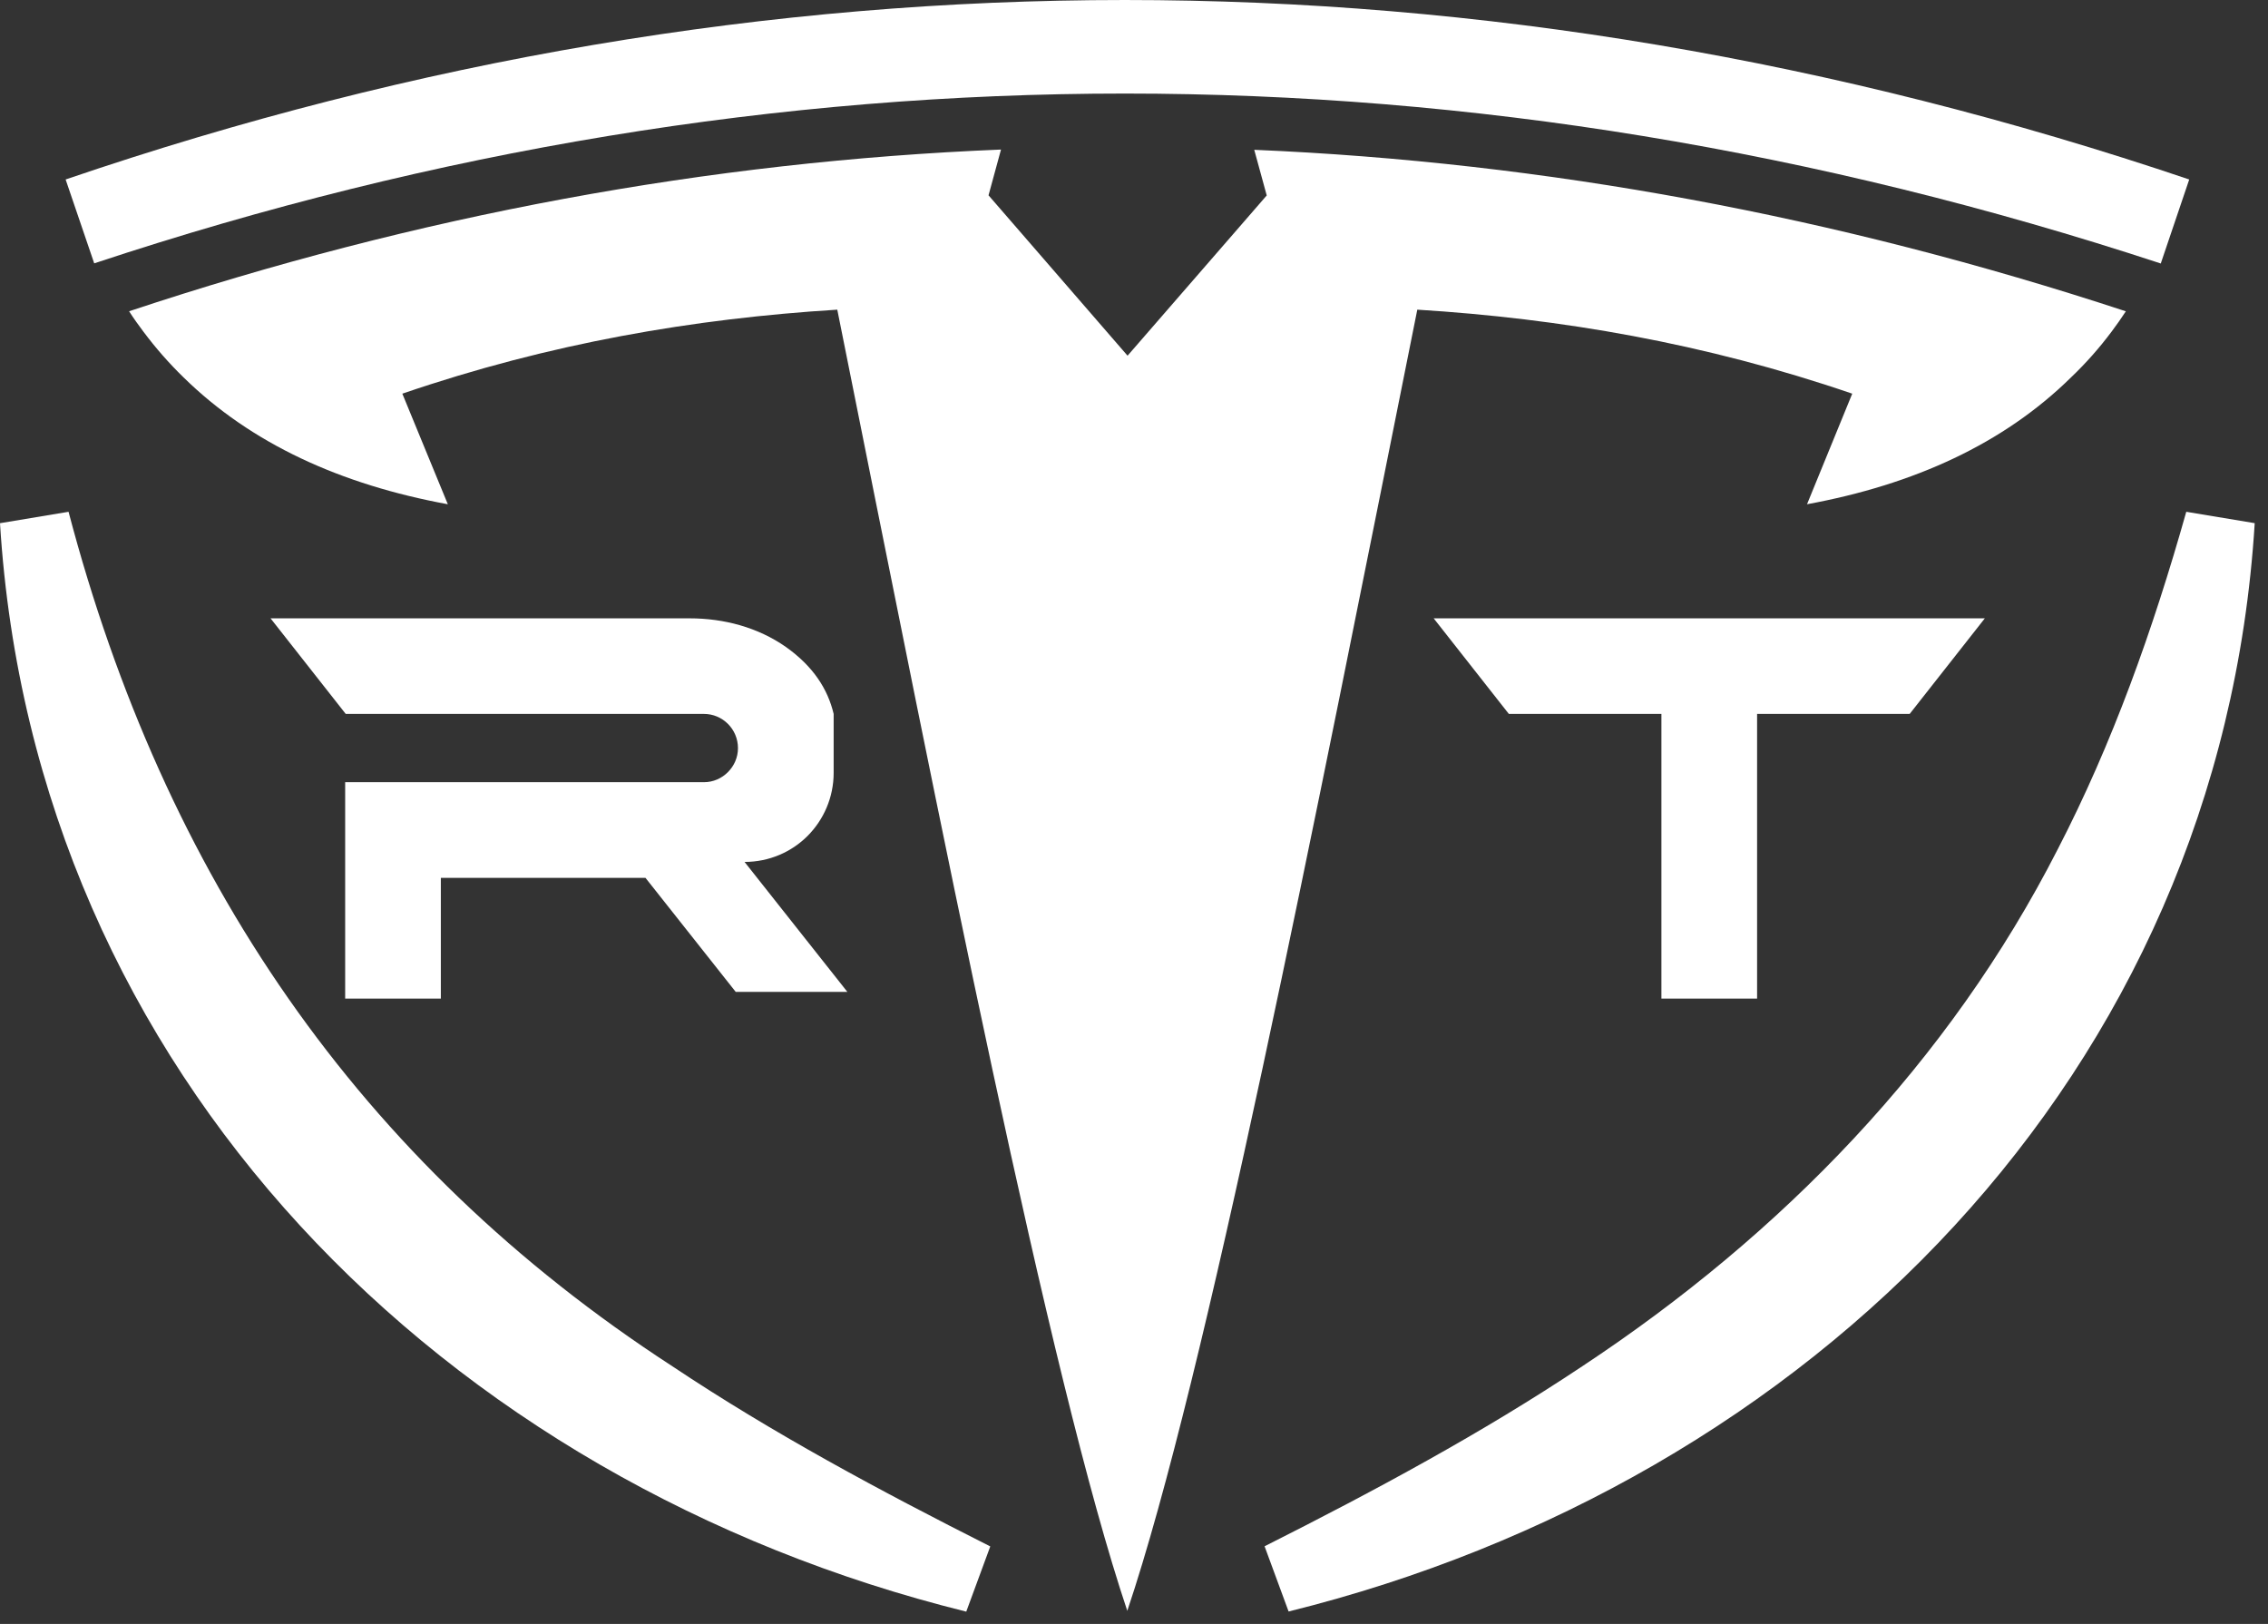
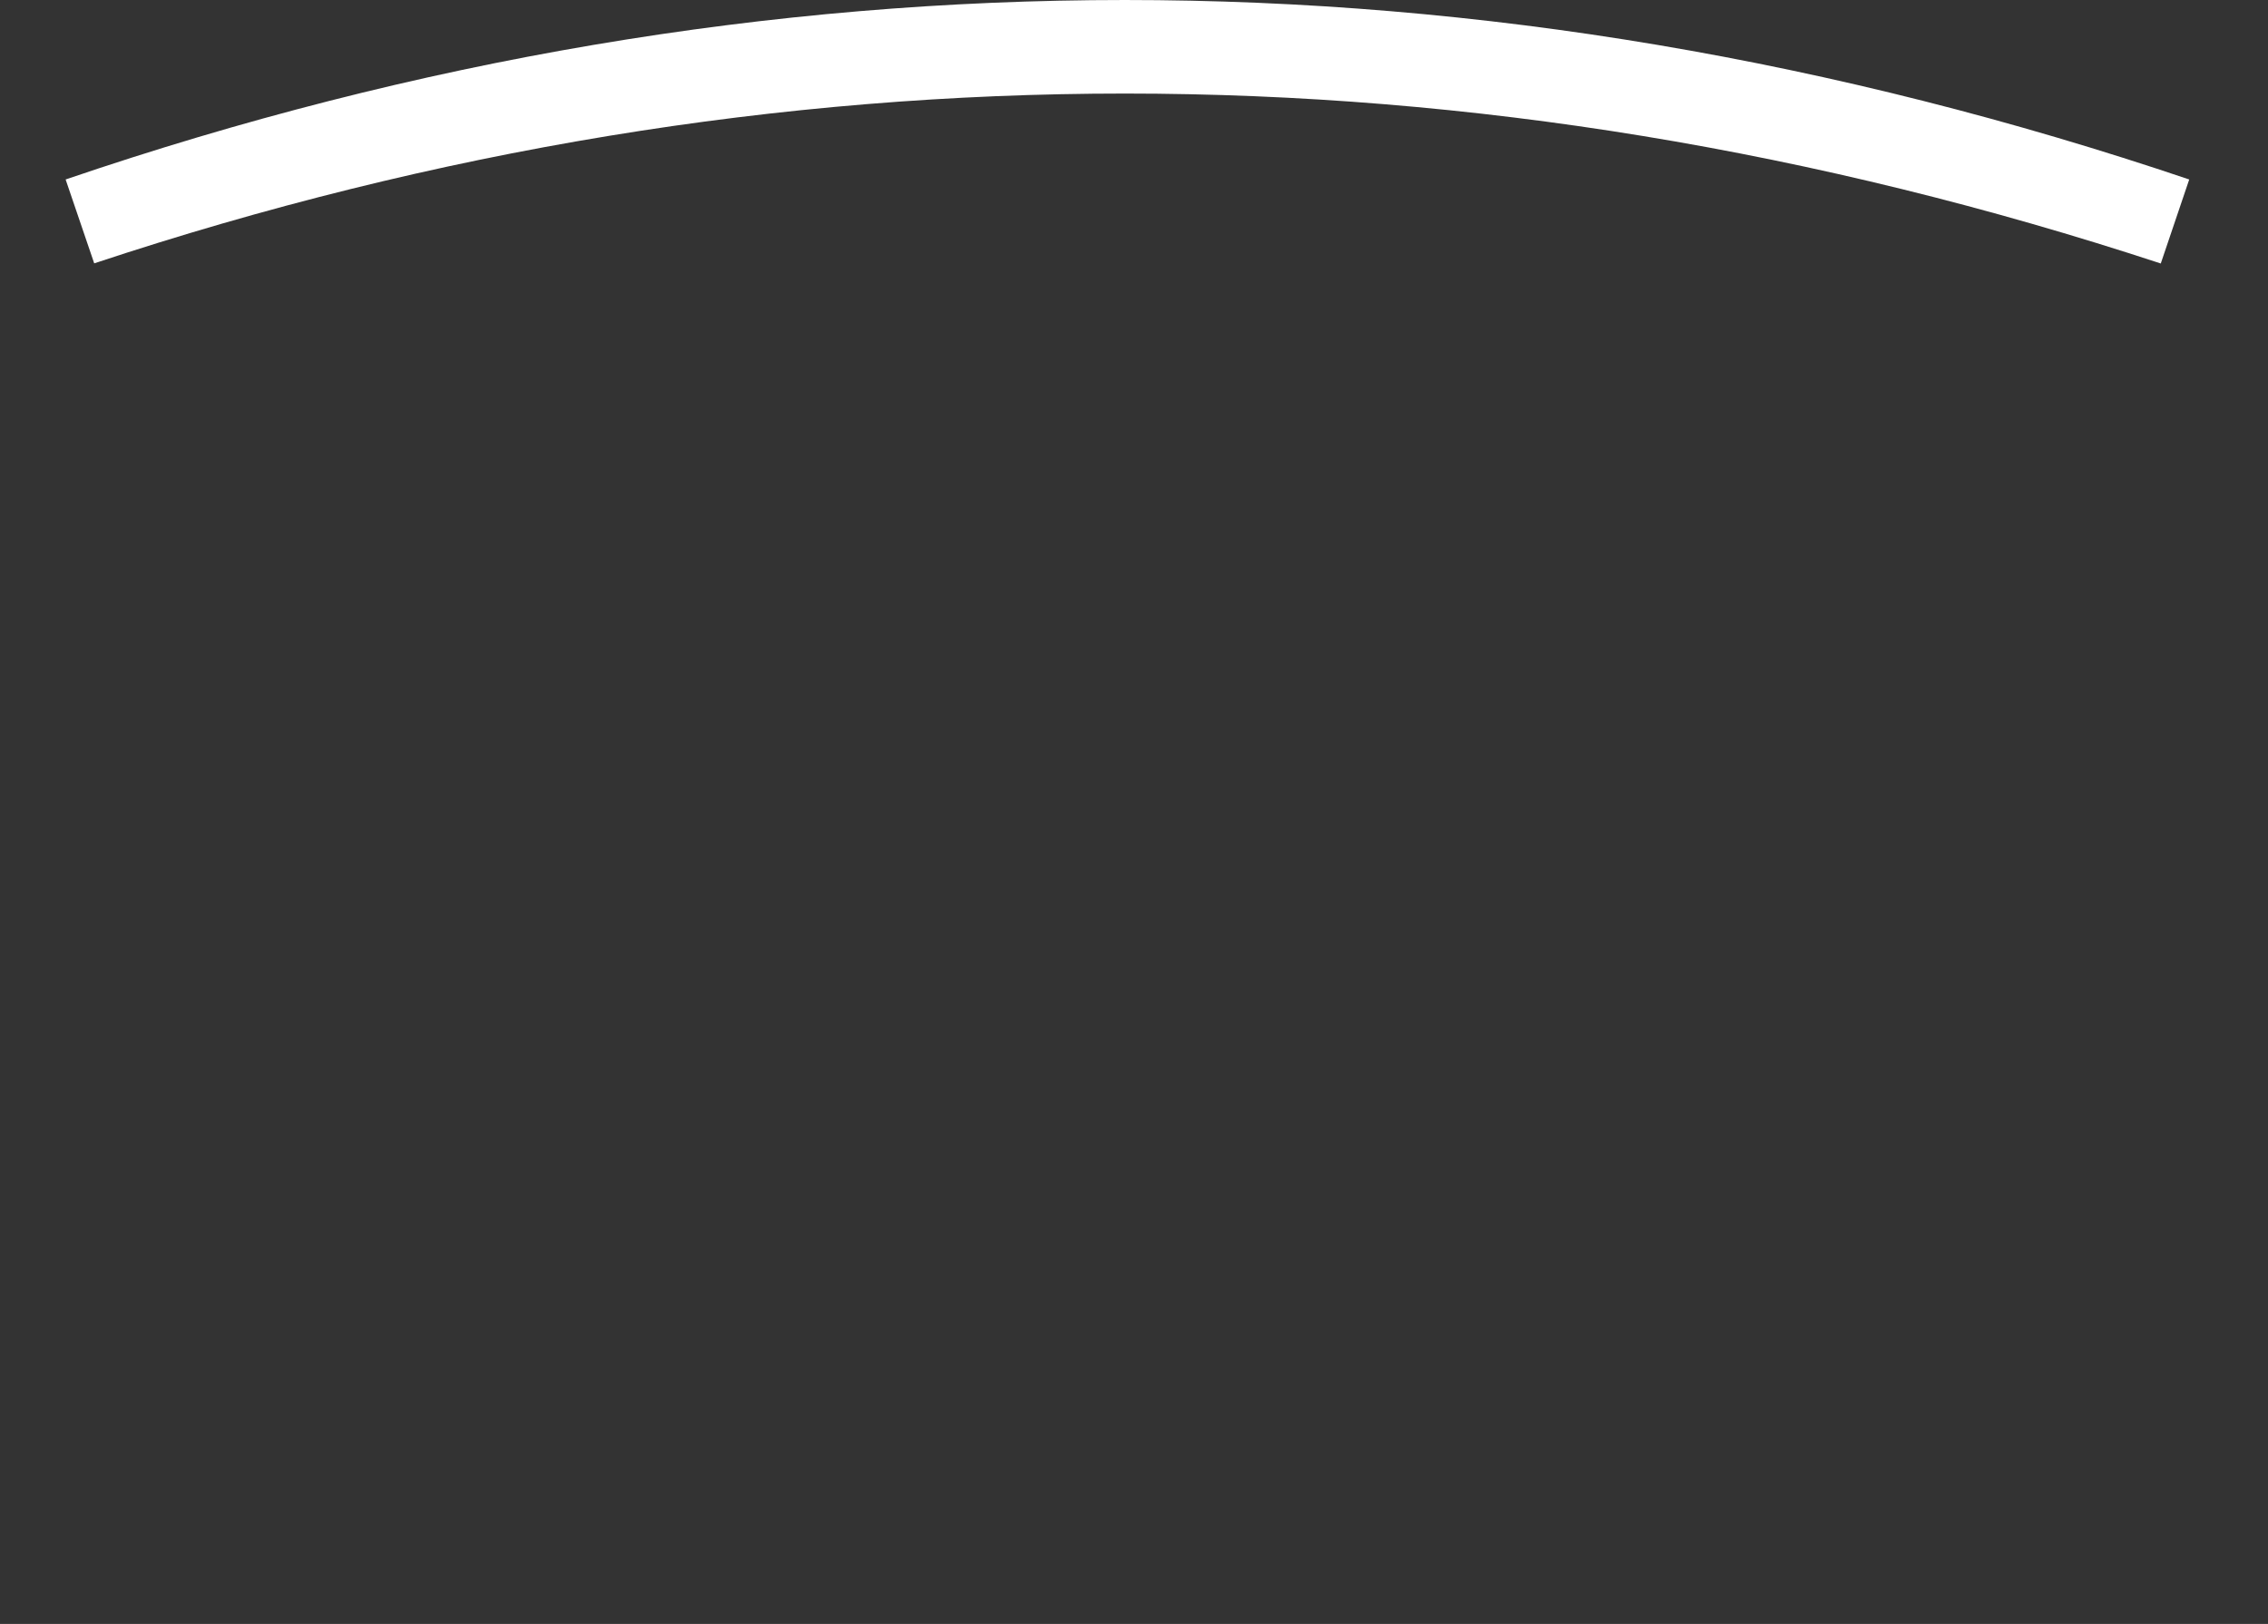
<svg xmlns="http://www.w3.org/2000/svg" width="169" height="121" viewBox="0 0 169 121" fill="none">
  <rect x="0" y="0" width="169" height="121" fill="#333333" stroke="none" />
-   <path d="M106.83 46.072L112.43 53.193H123.8V74.403H130.93V53.193H142.3L147.9 46.072H106.83Z" fill="white" />
-   <path d="M55.48 64.222C57.32 64.222 58.98 63.483 60.18 62.282C61.38 61.072 62.12 59.413 62.12 57.583V53.193C61.68 51.343 60.6 49.653 58.57 48.212C56.48 46.742 53.94 46.072 51.39 46.072H20.16L25.76 53.193H52.45C53.85 53.193 54.99 54.333 54.99 55.742C54.99 56.443 54.7 57.072 54.24 57.532C53.78 57.992 53.15 58.282 52.45 58.282H25.72V74.403H32.85V65.412H48.1L54.82 73.903H63.14L55.48 64.222Z" fill="white" />
  <path d="M163.13 13.373L161.01 19.633C109.67 2.752 57.87 2.752 7.02 19.622L4.89 13.373C57.13 -4.457 110.37 -4.457 163.13 13.373Z" fill="white" />
-   <path d="M158.41 23.192C158.06 23.723 157.72 24.212 157.35 24.703C156.43 25.933 155.42 27.073 154.33 28.113C149.3 33.062 142.64 36.102 134.65 37.572L138.02 29.332C127.02 25.562 116.24 23.733 105.61 23.073C97.81 62.002 89.84 102.663 84 120.023C78.17 102.663 70.2 62.002 62.39 23.073C51.75 23.733 40.98 25.562 29.98 29.332L33.37 37.572C25.38 36.102 18.72 33.062 13.68 28.122C12.6 27.073 11.6 25.933 10.68 24.703C10.31 24.212 9.96 23.723 9.62 23.192C31.14 16.032 52.84 12.033 74.59 11.143L73.66 14.553L75.49 16.663L84.02 26.503L92.55 16.683L94.39 14.562L93.46 11.162C115.13 12.082 136.82 16.093 158.43 23.203L158.41 23.192Z" fill="white" />
-   <path d="M5.11 38.142C12.22 65.132 26.65 86.573 50.12 101.813C57.57 106.783 65.56 111.073 73.79 115.223L72 120.083C33.09 110.453 2.54 80.052 0 38.983L5.11 38.133V38.142Z" fill="white" />
-   <path d="M168.01 38.983C165.47 80.062 134.91 110.443 96.02 120.073L94.23 115.213C102.45 111.073 110.44 106.773 117.9 101.803C132.76 91.983 145.23 79.162 153.34 63.263C157.41 55.392 160.43 46.922 162.91 38.133L168.02 38.983H168.01Z" fill="white" />
</svg>